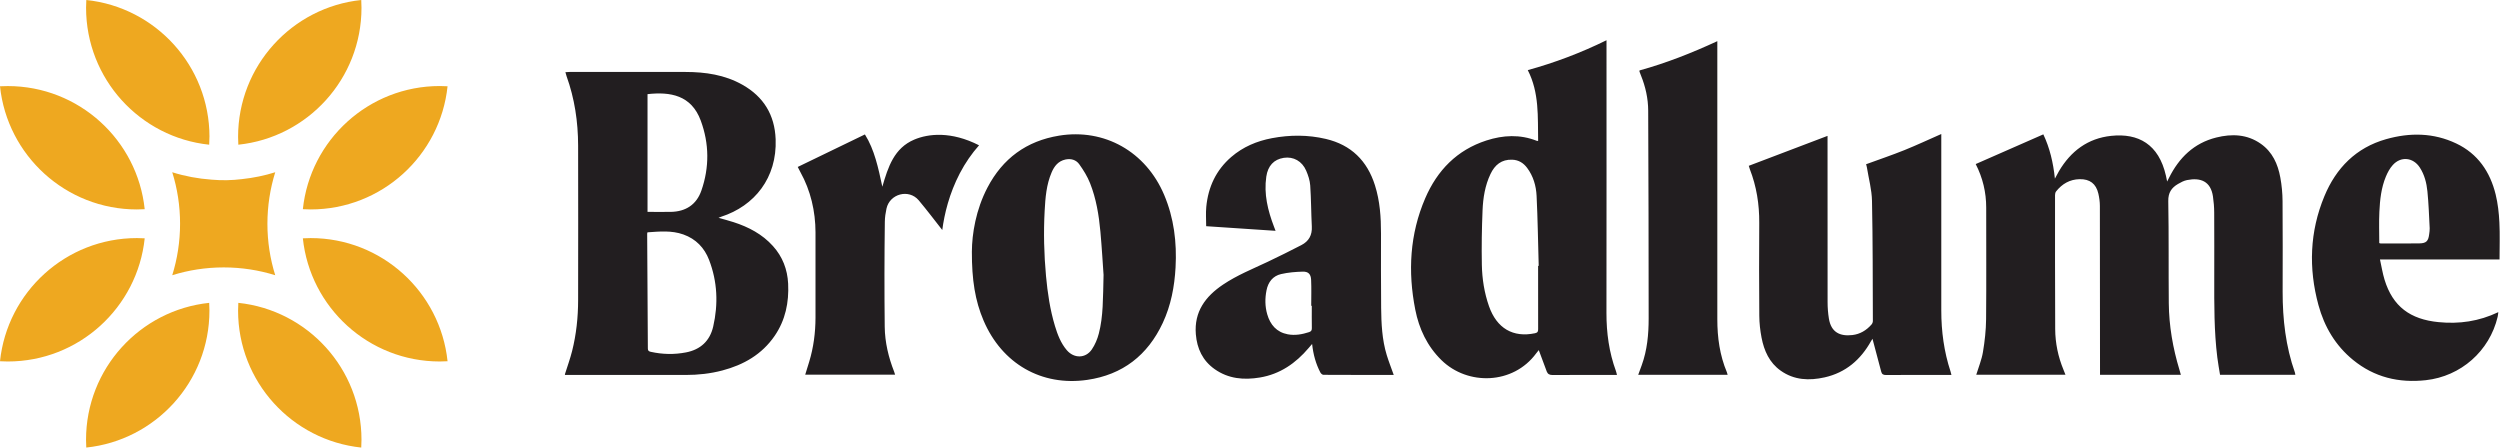
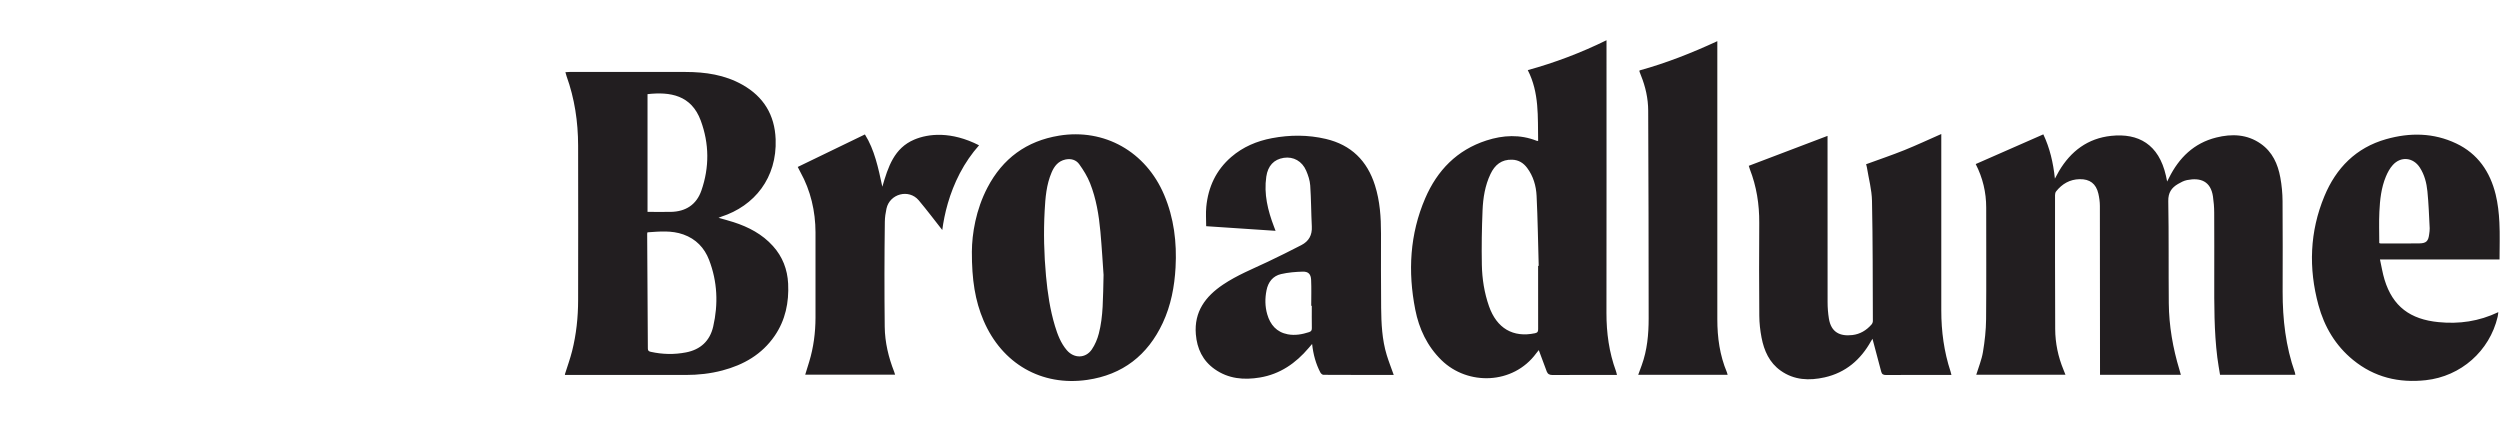
<svg xmlns="http://www.w3.org/2000/svg" id="Layer_1" data-name="Layer 1" viewBox="0 0 810.813 145.155">
  <path id="fullLogo" d="M250.685,79.795c-3.474-3.86-7.895-6.167-12.746-7.737-1.544-.5-3.123-.903-4.903-1.421,.438-.175,.649-.272,.859-.342,10.825-3.491,18.141-12.632,17.667-25.131-.298-7.895-3.904-13.807-10.789-17.684-5.729-3.228-12-4.132-18.448-4.14-12.544-.018-25.079,0-37.622,0-.413,0-.825,.044-1.325,.07,.149,.544,.237,.921,.369,1.29,2.622,7.272,3.736,14.807,3.754,22.509,.035,16.719,.026,33.43,0,50.14-.009,5.57-.588,11.088-1.947,16.491-.641,2.544-1.544,5.018-2.334,7.527l.009,.008v.237h39.166c4.018,0,7.992-.43,11.878-1.456,6.912-1.824,12.833-5.202,16.964-11.219,3.5-5.105,4.676-10.851,4.378-16.947-.229-4.623-1.807-8.728-4.93-12.193Zm-40.675-49.263c7.35-.816,14.201,.298,17.263,8.579,2.763,7.474,2.833,15.158,.201,22.702-1.587,4.561-5.079,6.824-9.921,6.904-2.491,.035-4.991,0-7.543,0V30.532Zm21.298,75.377c-1.071,4.657-4.106,7.473-8.825,8.385-3.816,.737-7.631,.658-11.438-.193-.632-.14-.93-.359-.93-1.078-.053-12.421-.141-24.842-.22-37.263,0-.07,.036-.149,.097-.412h-.009c3.921-.272,7.825-.667,11.649,.693,4.079,1.456,6.825,4.324,8.342,8.263,2.711,7.035,3.009,14.298,1.334,21.606Zm512.988,14.912c.079,.219,.087,.465,.14,.745h-24.421c-.298-1.859-.649-3.745-.886-5.649-1.061-8.526-1-17.105-.991-25.675,0-7.105,.026-14.21-.018-21.316-.008-1.737-.149-3.491-.403-5.21-.728-4.939-4.018-6.193-8.412-5.316-1.018,.202-2.009,.728-2.921,1.263-2.106,1.228-3.211,2.833-3.158,5.561,.202,11.035,.061,22.07,.166,33.105,.071,7.368,1.325,14.579,3.465,21.631,.148,.48,.28,.979,.454,1.605h-26.224v-1.535c0-17.745,0-35.491-.044-53.236,0-1.333-.193-2.693-.491-4-.746-3.228-2.772-4.746-6.079-4.684-3.193,.061-5.685,1.526-7.632,3.974-.237,.307-.342,.789-.342,1.193,0,14.491-.018,28.982,.053,43.465,.026,4.553,.947,8.965,2.693,13.193,.21,.5,.403,1.009,.64,1.605h-28.939c.755-2.474,1.764-4.877,2.176-7.386,.588-3.5,.982-7.079,1.017-10.623,.114-12.07,.018-24.131,.036-36.201,0-4.965-1.115-9.649-3.404-14.123,7.325-3.219,14.588-6.404,21.93-9.632,2.079,4.395,3.21,9.123,3.754,14.36,.544-1.009,.912-1.728,1.316-2.421,3.842-6.5,9.359-10.658,16.956-11.456,8.763-.921,15.421,2.693,17.737,12.921,.122,.535,.219,1.07,.394,1.895,.281-.553,.457-.877,.614-1.21,3.255-6.518,8.079-11.254,15.299-13.061,5.052-1.263,10.017-1.097,14.464,2.026,3.772,2.64,5.527,6.57,6.325,10.921,.465,2.518,.71,5.114,.728,7.675,.079,9.807,.044,19.614,.026,29.412-.008,8.93,.992,17.71,3.983,26.184Zm-36.983,.754l-.003-.009h.038l-.036,.009Zm-186.298-20.114c.044-28.894,.018-57.789,.018-86.683v-1.728c-8.316,4.088-16.754,7.272-25.535,9.693,3.781,7.368,3.211,15.184,3.36,22.965l.017,.009c-.254-.026-.377-.009-.482-.053-5.421-2.14-10.895-1.851-16.298-.105-9.553,3.088-15.956,9.693-19.851,18.728-5.018,11.649-5.667,23.798-3.237,36.123,1.228,6.245,3.868,11.868,8.518,16.412,8.491,8.289,23.227,7.947,30.701-2.219,.307-.421,.658-.816,.842-1.053,.86,2.333,1.702,4.658,2.597,6.974,.315,.807,.93,1.105,1.868,1.105,6.544-.044,13.097-.026,19.64-.026h1.255c-.132-.509-.202-.895-.334-1.255-2.236-6.096-3.087-12.403-3.079-18.886Zm-22.157,5.246c0,.772-.106,1.175-1.009,1.368-7.123,1.5-12.412-1.587-14.93-8.763-1.517-4.342-2.228-8.851-2.316-13.403-.114-5.904-.017-11.816,.228-17.71,.167-4.035,.807-8.044,2.571-11.755,1.403-2.956,3.579-4.781,7.043-4.649,2.053,.07,3.623,1.035,4.825,2.632,2.018,2.684,2.93,5.851,3.088,9.097,.368,7.561,.473,15.14,.684,22.71h-.193c0,6.825-.009,13.649,.009,20.474Zm133.755,13.78c.114,.334,.175,.684,.29,1.114h-2.667c-6.193,0-12.386-.017-18.57,.027-.877,0-1.325-.272-1.535-1.071-.948-3.587-1.895-7.166-2.834-10.675-.043,.07-.272,.395-.465,.737-3.359,6.044-8.219,10.237-15.061,11.772-4.991,1.114-9.877,.921-14.237-2.167-3.684-2.605-5.394-6.465-6.219-10.728-.447-2.324-.71-4.71-.728-7.079-.079-10.044-.088-20.087-.017-30.131,.043-6.018-.878-11.833-3.062-17.439-.14-.368-.237-.746-.333-1.07,8.526-3.237,17-6.456,25.544-9.71v1.281c0,17.544-.009,35.096,.017,52.64,0,1.781,.14,3.571,.421,5.325,.728,4.544,3.676,5.807,7.623,5.351,2.5-.29,4.561-1.535,6.21-3.43,.255-.289,.439-.763,.43-1.149-.052-12.982-.009-25.965-.281-38.938-.07-3.605-1.061-7.184-1.64-10.781-.061-.386-.184-.763-.281-1.123l.018,.018c4.237-1.553,8.36-2.939,12.386-4.561,3.991-1.605,7.886-3.438,11.991-5.237v57.254c0,6.746,.886,13.351,3,19.772ZM343.474,43.997c-10.544,1.719-18.281,7.395-23.219,16.842-3.755,7.184-5.018,14.956-5.053,20.789-.026,9.149,1.044,15.903,3.798,22.351,5.965,13.956,18.763,21.368,33.605,19.228,11.492-1.658,19.606-7.991,24.5-18.456,2.667-5.711,3.816-11.79,4.158-18.053,.439-8.105-.517-15.982-3.702-23.5-5.947-14.026-19.359-21.596-34.087-19.202Zm12.903,64.175c-.465,1.807-1.228,3.631-2.272,5.158-2.026,2.965-5.78,2.982-8.122,.237-1.939-2.281-2.983-5.027-3.834-7.834-1.596-5.289-2.394-10.719-2.903-16.21-.649-7.044-.825-14.096-.439-21.158,.228-4.237,.553-8.474,2.255-12.438,.868-2.035,2.14-3.684,4.491-4.193,1.833-.386,3.465,.132,4.473,1.535,1.369,1.903,2.641,3.965,3.5,6.132,1.992,5.026,2.869,10.36,3.36,15.728,.483,5.324,.781,10.667,1.018,13.947l.008,.009c-.201,7.781-.087,13.518-1.535,19.088Zm91.561-8.5c-.088-7.982-.044-15.956-.044-23.939,.009-5.298-.351-10.535-1.956-15.623-2.518-7.974-7.719-13.123-15.939-15.053-5.798-1.36-11.631-1.342-17.464-.246-4.913,.93-9.395,2.816-13.211,6.105-4.93,4.254-7.482,9.754-8.096,16.158-.202,2.061-.035,4.167-.035,6.289,7.543,.5,14.956,1,22.508,1.5-.202-.526-.359-.93-.509-1.333-2-5.237-3.324-10.579-2.5-16.246,.509-3.509,2.465-5.605,5.676-6.096,3.096-.474,5.93,1.061,7.263,4.175,.649,1.509,1.193,3.158,1.307,4.781,.307,4.43,.289,8.877,.517,13.316,.15,2.789-.964,4.781-3.377,6.026-3.614,1.86-7.254,3.693-10.938,5.43-4.904,2.316-9.948,4.342-14.474,7.386-5.719,3.842-9.421,8.799-8.824,16.106,.377,4.666,2.219,8.57,6.105,11.315,4.456,3.149,9.482,3.579,14.675,2.711,6.518-1.088,11.614-4.614,15.816-9.579,.307-.369,.623-.728,1.114-1.298,.377,3.465,1.219,6.456,2.675,9.245,.176,.342,.65,.763,.983,.763,7.579,.044,15.158,.035,22.807,.035v-.017c-.781-2.211-1.597-4.272-2.246-6.377-1.552-5.062-1.772-10.298-1.833-15.535Zm-23.368,8.044c-2.255,.736-4.571,1.149-6.904,.71-3.614-.675-5.693-3.088-6.675-6.5-.737-2.561-.746-5.175-.228-7.772,.526-2.658,2.052-4.649,4.719-5.263,2.289-.526,4.684-.728,7.035-.789,1.798-.044,2.623,.798,2.71,2.631,.132,2.807,.036,5.623,.036,8.439h.175l.009,.009c0,2.413-.027,4.833,.017,7.255,.009,.71-.21,1.053-.894,1.281Zm386.041-35.623c-.149-3.026-.491-6.096-1.21-9.035-1.807-7.342-5.781-13.202-12.781-16.526-7.351-3.491-15.026-3.579-22.728-1.403-9.772,2.763-16.245,9.351-20.043,18.526-4.764,11.482-5.167,23.342-1.921,35.281,1.912,7.035,5.517,13.14,11.236,17.807,6.886,5.622,14.842,7.526,23.588,6.561,11.377-1.254,20.666-9.438,23.298-20.552,.097-.43,.132-.878,.219-1.518-6.315,3.009-12.736,3.904-19.421,3.237-9.131-.904-14.807-5.035-17.482-13.763-.64-2.088-.974-4.272-1.482-6.561h38.78c0-4.132,.149-8.096-.053-12.053Zm-22.763,3.825c-.271,2.263-.921,2.982-3.157,3.018-4.202,.07-8.404,.026-12.606,.026-.103,0-.217-.059-.429-.12-0-3.393-.132-6.794,.035-10.178,.184-3.877,.596-7.754,2.105-11.386,.552-1.333,1.272-2.675,2.228-3.737,2.623-2.93,6.623-2.518,8.772,.781,1.526,2.342,2.202,5.018,2.473,7.728,.404,3.974,.527,7.982,.737,11.974,.035,.632-.087,1.263-.158,1.895Zm-227.779,44.807c.105,.246,.158,.509,.246,.834h-29c.386-1.062,.763-2.079,1.132-3.097,1.789-4.912,2.254-10.035,2.254-15.202-.018-22.464-.035-44.929-.149-67.394-.018-3.93-.877-7.781-2.369-11.447-.166-.404-.315-.807-.465-1.219-.026-.07,0-.158,.018-.36h.018c8.605-2.377,16.929-5.649,25.219-9.491v1.728c0,29.491,.008,58.982,0,88.464,0,5.921,.789,11.684,3.096,17.184ZM311.316,56.172v-.009c-3.465,6.649-5.035,13.237-5.711,18.439-2.508-3.211-4.982-6.456-7.596-9.588l-.061-.07c-3.193-3.746-9.378-2.114-10.439,2.702-.307,1.412-.517,2.842-.535,4.254-.149,11.368-.158,22.737-.035,34.105,.061,5.009,1.228,9.904,3.061,14.562,.114,.28,.184,.561,.307,.956h-29.157c.438-1.412,.868-2.79,1.289-4.176,1.421-4.657,2.035-9.438,2.053-14.298,.026-9.228,.008-18.456,0-27.684-.009-6.816-1.579-13.579-4.895-19.535-.307-.553-.588-1.123-.868-1.684,7.245-3.5,14.429-6.982,21.789-10.544,3.131,5,4.324,10.825,5.649,16.956,1.877-6.465,3.833-12.526,10.368-15.289,4.544-1.921,11.939-2.763,20.991,1.851v.018c-2.359,2.658-4.447,5.667-6.21,9.035Z" style="fill: #221e20;" />
-   <path id="logoMark" d="M77.296,46.932c-.045-.839-.078-1.677-.078-2.515C77.217,21.342,94.713,2.359,117.162,0c.045,.827,.078,1.666,.078,2.515,0,23.075-17.496,42.058-39.944,44.416Zm-9.447,0c.045-.839,.078-1.677,.078-2.515h.011C67.938,21.342,50.442,2.359,27.994,0c-.045,.838-.078,1.677-.078,2.515,0,23.075,17.496,42.058,39.933,44.416ZM27.904,142.64c0,.838,.034,1.677,.078,2.515,22.448-2.359,39.944-21.342,39.944-44.416,0-.839-.034-1.677-.078-2.516-22.448,2.359-39.944,21.342-39.944,44.417Zm49.391-44.417c-.045,.839-.078,1.677-.078,2.516,0,23.074,17.496,42.057,39.945,44.416,.045-.838,.078-1.677,.078-2.515,0-23.075-17.496-42.058-39.944-44.417Zm23.444-21.006c-.838,0-1.677,.034-2.515,.078,2.359,22.449,21.341,39.944,44.416,39.944,.838,0,1.677-.033,2.515-.078-2.358-22.448-21.341-39.944-44.416-39.944Zm-2.515-9.369c.839,.045,1.677,.078,2.515,.078,23.075,0,42.058-17.496,44.416-39.945-.838-.045-1.677-.078-2.515-.078-23.075,0-42.057,17.496-44.416,39.945Zm-11.493,4.718c0-5.813,.894-11.425,2.538-16.702-3.454,1.084-7.066,1.833-10.777,2.225-3.276,.414-6.574,.47-9.86,.179h.011c-4.416-.313-8.698-1.118-12.778-2.404,1.655,5.277,2.538,10.889,2.538,16.702s-.894,11.425-2.538,16.702c5.277-1.655,10.889-2.538,16.702-2.538s11.425,.894,16.702,2.538c-1.655-5.277-2.538-10.889-2.538-16.702Zm-42.315-4.639c.838,0,1.677-.034,2.515-.078C44.573,45.412,25.59,27.916,2.515,27.916c-.85,0-1.688,.022-2.515,.067,2.359,22.448,21.342,39.945,44.416,39.945Zm2.515,9.368c-.839-.045-1.677-.078-2.515-.078C21.342,77.218,2.359,94.714,0,117.162c.838,.045,1.677,.078,2.515,.078,23.075,0,42.057-17.496,44.416-39.944Z" style="fill: #eea820;" />
</svg>